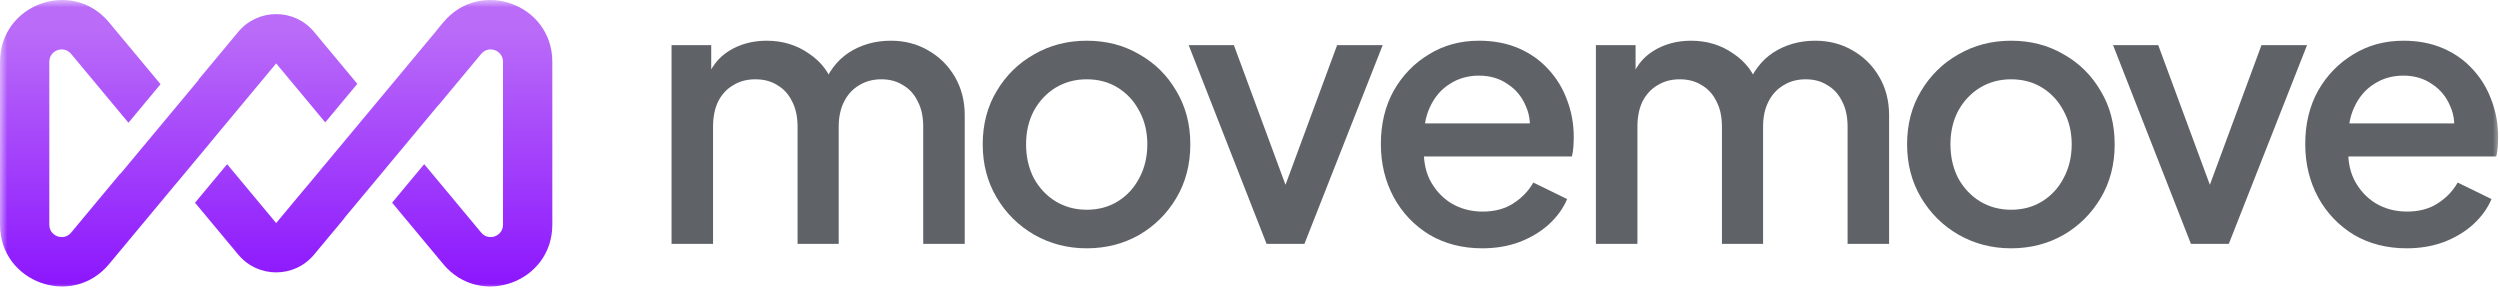
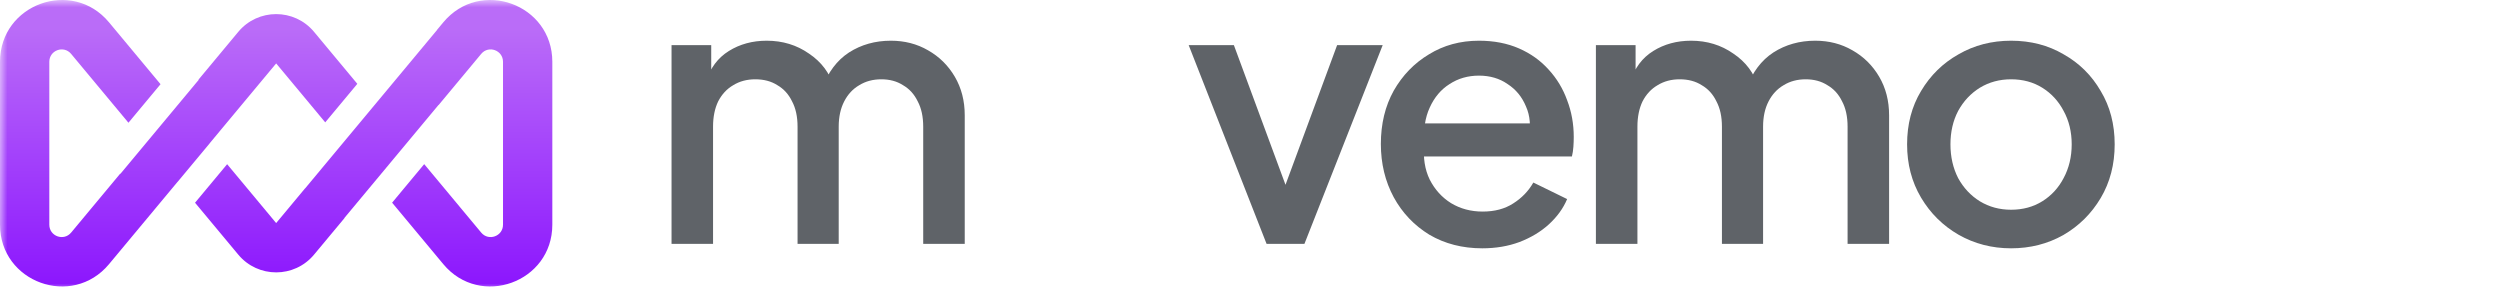
<svg xmlns="http://www.w3.org/2000/svg" width="172" height="20" viewBox="0 0 172 20" fill="none">
  <g clip-path="url(#clip0_650_86)">
    <mask id="mask0_650_86" style="mask-type:luminance" maskUnits="userSpaceOnUse" x="0" y="0" width="172" height="20">
      <path d="M172 0H0V20H172V0Z" fill="white" />
    </mask>
    <g mask="url(#mask0_650_86)">
      <path d="M46.202 16.78V3.105H48.932V6.062L48.578 5.607C48.864 4.68 49.387 3.981 50.145 3.509C50.903 3.037 51.771 2.801 52.749 2.801C53.844 2.801 54.813 3.096 55.656 3.686C56.515 4.259 57.088 5.026 57.375 5.986L56.566 6.062C56.97 4.967 57.585 4.149 58.411 3.61C59.254 3.071 60.214 2.801 61.293 2.801C62.237 2.801 63.088 3.02 63.846 3.459C64.621 3.897 65.236 4.503 65.691 5.279C66.146 6.054 66.374 6.939 66.374 7.933V16.78H63.517V8.716C63.517 8.026 63.391 7.444 63.138 6.972C62.902 6.484 62.565 6.113 62.127 5.86C61.706 5.59 61.209 5.456 60.636 5.456C60.063 5.456 59.557 5.59 59.119 5.86C58.681 6.113 58.335 6.484 58.083 6.972C57.83 7.461 57.703 8.042 57.703 8.716V16.78H54.872V8.716C54.872 8.026 54.746 7.444 54.493 6.972C54.257 6.484 53.92 6.113 53.482 5.86C53.06 5.59 52.555 5.456 51.965 5.456C51.392 5.456 50.886 5.59 50.448 5.86C50.01 6.113 49.665 6.484 49.412 6.972C49.176 7.461 49.058 8.042 49.058 8.716V16.78H46.202Z" fill="#5F6368" />
-       <path d="M74.765 17.084C73.451 17.084 72.246 16.772 71.15 16.148C70.072 15.525 69.212 14.674 68.572 13.595C67.931 12.517 67.611 11.295 67.611 9.93C67.611 8.548 67.931 7.326 68.572 6.264C69.212 5.186 70.072 4.343 71.15 3.737C72.229 3.113 73.434 2.801 74.765 2.801C76.113 2.801 77.318 3.113 78.38 3.737C79.458 4.343 80.309 5.186 80.933 6.264C81.573 7.326 81.894 8.548 81.894 9.93C81.894 11.312 81.573 12.542 80.933 13.621C80.293 14.699 79.433 15.55 78.355 16.174C77.276 16.78 76.079 17.084 74.765 17.084ZM74.765 14.43C75.574 14.43 76.29 14.236 76.914 13.848C77.537 13.46 78.026 12.93 78.38 12.255C78.751 11.565 78.936 10.789 78.936 9.93C78.936 9.07 78.751 8.304 78.38 7.63C78.026 6.955 77.537 6.425 76.914 6.037C76.29 5.649 75.574 5.456 74.765 5.456C73.973 5.456 73.257 5.649 72.616 6.037C71.993 6.425 71.496 6.955 71.125 7.63C70.771 8.304 70.594 9.07 70.594 9.93C70.594 10.789 70.771 11.565 71.125 12.255C71.496 12.93 71.993 13.46 72.616 13.848C73.257 14.236 73.973 14.43 74.765 14.43Z" fill="#5F6368" />
      <path d="M87.141 16.78L81.781 3.105H84.891L89.011 14.253H87.874L91.994 3.105H95.129L89.744 16.78H87.141Z" fill="#5F6368" />
      <path d="M101.98 17.084C100.615 17.084 99.401 16.772 98.34 16.148C97.295 15.508 96.478 14.649 95.888 13.57C95.298 12.475 95.003 11.253 95.003 9.905C95.003 8.523 95.298 7.301 95.888 6.239C96.494 5.177 97.303 4.343 98.314 3.737C99.326 3.113 100.472 2.801 101.752 2.801C102.78 2.801 103.699 2.978 104.508 3.332C105.317 3.686 105.999 4.175 106.555 4.798C107.111 5.405 107.533 6.104 107.819 6.896C108.123 7.689 108.274 8.531 108.274 9.424C108.274 9.643 108.266 9.871 108.249 10.107C108.232 10.343 108.198 10.562 108.148 10.764H97.253V8.489H106.53L105.165 9.525C105.333 8.7 105.275 7.967 104.988 7.326C104.718 6.669 104.297 6.155 103.724 5.784C103.168 5.397 102.511 5.203 101.752 5.203C100.994 5.203 100.32 5.397 99.73 5.784C99.14 6.155 98.685 6.694 98.365 7.402C98.045 8.093 97.918 8.936 97.986 9.93C97.902 10.857 98.028 11.666 98.365 12.357C98.719 13.048 99.208 13.587 99.831 13.975C100.472 14.362 101.196 14.556 102.005 14.556C102.831 14.556 103.53 14.37 104.103 14C104.693 13.629 105.157 13.149 105.494 12.559L107.819 13.696C107.55 14.337 107.128 14.918 106.555 15.441C105.999 15.946 105.325 16.351 104.533 16.654C103.758 16.941 102.907 17.084 101.98 17.084Z" fill="#5F6368" />
      <path d="M109.798 16.78V3.105H112.528V6.062L112.174 5.607C112.461 4.68 112.983 3.981 113.742 3.509C114.5 3.037 115.368 2.801 116.345 2.801C117.441 2.801 118.41 3.096 119.252 3.686C120.112 4.259 120.685 5.026 120.971 5.986L120.162 6.062C120.567 4.967 121.182 4.149 122.008 3.61C122.85 3.071 123.811 2.801 124.889 2.801C125.833 2.801 126.684 3.02 127.443 3.459C128.218 3.897 128.833 4.503 129.288 5.279C129.743 6.054 129.97 6.939 129.97 7.933V16.78H127.114V8.716C127.114 8.026 126.988 7.444 126.735 6.972C126.499 6.484 126.162 6.113 125.724 5.86C125.302 5.59 124.805 5.456 124.232 5.456C123.659 5.456 123.154 5.59 122.715 5.86C122.277 6.113 121.932 6.484 121.679 6.972C121.426 7.461 121.3 8.042 121.3 8.716V16.78H118.469V8.716C118.469 8.026 118.342 7.444 118.089 6.972C117.854 6.484 117.516 6.113 117.078 5.86C116.657 5.59 116.151 5.456 115.562 5.456C114.989 5.456 114.483 5.59 114.045 5.86C113.607 6.113 113.261 6.484 113.008 6.972C112.773 7.461 112.655 8.042 112.655 8.716V16.78H109.798Z" fill="#5F6368" />
      <path d="M138.362 17.084C137.047 17.084 135.842 16.772 134.747 16.148C133.668 15.525 132.809 14.674 132.168 13.595C131.528 12.517 131.208 11.295 131.208 9.93C131.208 8.548 131.528 7.326 132.168 6.264C132.809 5.186 133.668 4.343 134.747 3.737C135.825 3.113 137.03 2.801 138.362 2.801C139.71 2.801 140.915 3.113 141.976 3.737C143.055 4.343 143.906 5.186 144.53 6.264C145.17 7.326 145.49 8.548 145.49 9.93C145.49 11.312 145.17 12.542 144.53 13.621C143.889 14.699 143.03 15.55 141.951 16.174C140.873 16.78 139.676 17.084 138.362 17.084ZM138.362 14.43C139.171 14.43 139.887 14.236 140.51 13.848C141.134 13.46 141.623 12.93 141.976 12.255C142.347 11.565 142.533 10.789 142.533 9.93C142.533 9.07 142.347 8.304 141.976 7.63C141.623 6.955 141.134 6.425 140.51 6.037C139.887 5.649 139.171 5.456 138.362 5.456C137.57 5.456 136.853 5.649 136.213 6.037C135.589 6.425 135.092 6.955 134.721 7.63C134.368 8.304 134.191 9.07 134.191 9.93C134.191 10.789 134.368 11.565 134.721 12.255C135.092 12.93 135.589 13.46 136.213 13.848C136.853 14.236 137.57 14.43 138.362 14.43Z" fill="#5F6368" />
-       <path d="M150.737 16.78L145.378 3.105H148.487L152.608 14.253H151.47L155.59 3.105H158.725L153.341 16.78H150.737Z" fill="#5F6368" />
-       <path d="M165.576 17.084C164.211 17.084 162.998 16.772 161.936 16.148C160.891 15.508 160.074 14.649 159.484 13.57C158.894 12.475 158.6 11.253 158.6 9.905C158.6 8.523 158.894 7.301 159.484 6.239C160.091 5.177 160.9 4.343 161.911 3.737C162.922 3.113 164.068 2.801 165.349 2.801C166.377 2.801 167.295 2.978 168.104 3.332C168.913 3.686 169.596 4.175 170.152 4.798C170.708 5.405 171.129 6.104 171.416 6.896C171.719 7.689 171.871 8.531 171.871 9.424C171.871 9.643 171.862 9.871 171.846 10.107C171.829 10.343 171.795 10.562 171.744 10.764H160.849V8.489H170.127L168.762 9.525C168.93 8.7 168.871 7.967 168.585 7.326C168.315 6.669 167.894 6.155 167.321 5.784C166.765 5.397 166.107 5.203 165.349 5.203C164.591 5.203 163.916 5.397 163.327 5.784C162.737 6.155 162.282 6.694 161.962 7.402C161.641 8.093 161.515 8.936 161.582 9.93C161.498 10.857 161.625 11.666 161.962 12.357C162.315 13.048 162.804 13.587 163.428 13.975C164.068 14.362 164.793 14.556 165.602 14.556C166.428 14.556 167.127 14.37 167.7 14C168.29 13.629 168.753 13.149 169.09 12.559L171.416 13.696C171.146 14.337 170.725 14.918 170.152 15.441C169.596 15.946 168.922 16.351 168.13 16.654C167.354 16.941 166.503 17.084 165.576 17.084Z" fill="#5F6368" />
      <path fill-rule="evenodd" clip-rule="evenodd" d="M4.893 3.707C4.385 3.097 3.393 3.456 3.393 4.25V10.873V15.461C3.393 16.254 4.385 16.613 4.893 16.003L8.269 11.949L8.283 11.961L13.668 5.496L13.653 5.483L16.393 2.192C17.749 0.563 20.251 0.563 21.607 2.192L24.584 5.768L22.376 8.418L19 4.363L14.427 9.855L14.43 9.858L12.222 12.509L12.22 12.506L7.5 18.174C4.962 21.223 0 19.428 0 15.461V10.873V4.25C0 0.282 4.962 -1.513 7.5 1.536L11.045 5.793L8.837 8.444L4.893 3.707ZM13.419 13.947L16.393 17.518C17.749 19.147 20.251 19.147 21.607 17.518L23.7 15.005L23.692 14.998L30.168 7.223L30.175 7.228L33.107 3.707C33.615 3.097 34.607 3.456 34.607 4.25V10.873V15.461C34.607 16.254 33.615 16.613 33.107 16.003L29.185 11.293L26.977 13.944L30.5 18.174C33.038 21.223 38 19.428 38 15.461V10.873V4.25C38 0.282 33.038 -1.513 30.5 1.536L30.064 2.059L30.07 2.063L20.983 12.973L20.979 12.97L19 15.347L15.627 11.296L13.419 13.947Z" fill="url(#paint0_linear_650_86)" />
    </g>
  </g>
  <defs>
    <linearGradient id="paint0_linear_650_86" x1="20.103" y1="24.275" x2="20.103" y2="1.967" gradientUnits="userSpaceOnUse">
      <stop stop-color="#8000FF" />
      <stop offset="1" stop-color="#BA6CF8" />
    </linearGradient>
    <clipPath id="clip0_650_86">
      <rect width="172" height="20" fill="white" />
    </clipPath>
  </defs>
</svg>